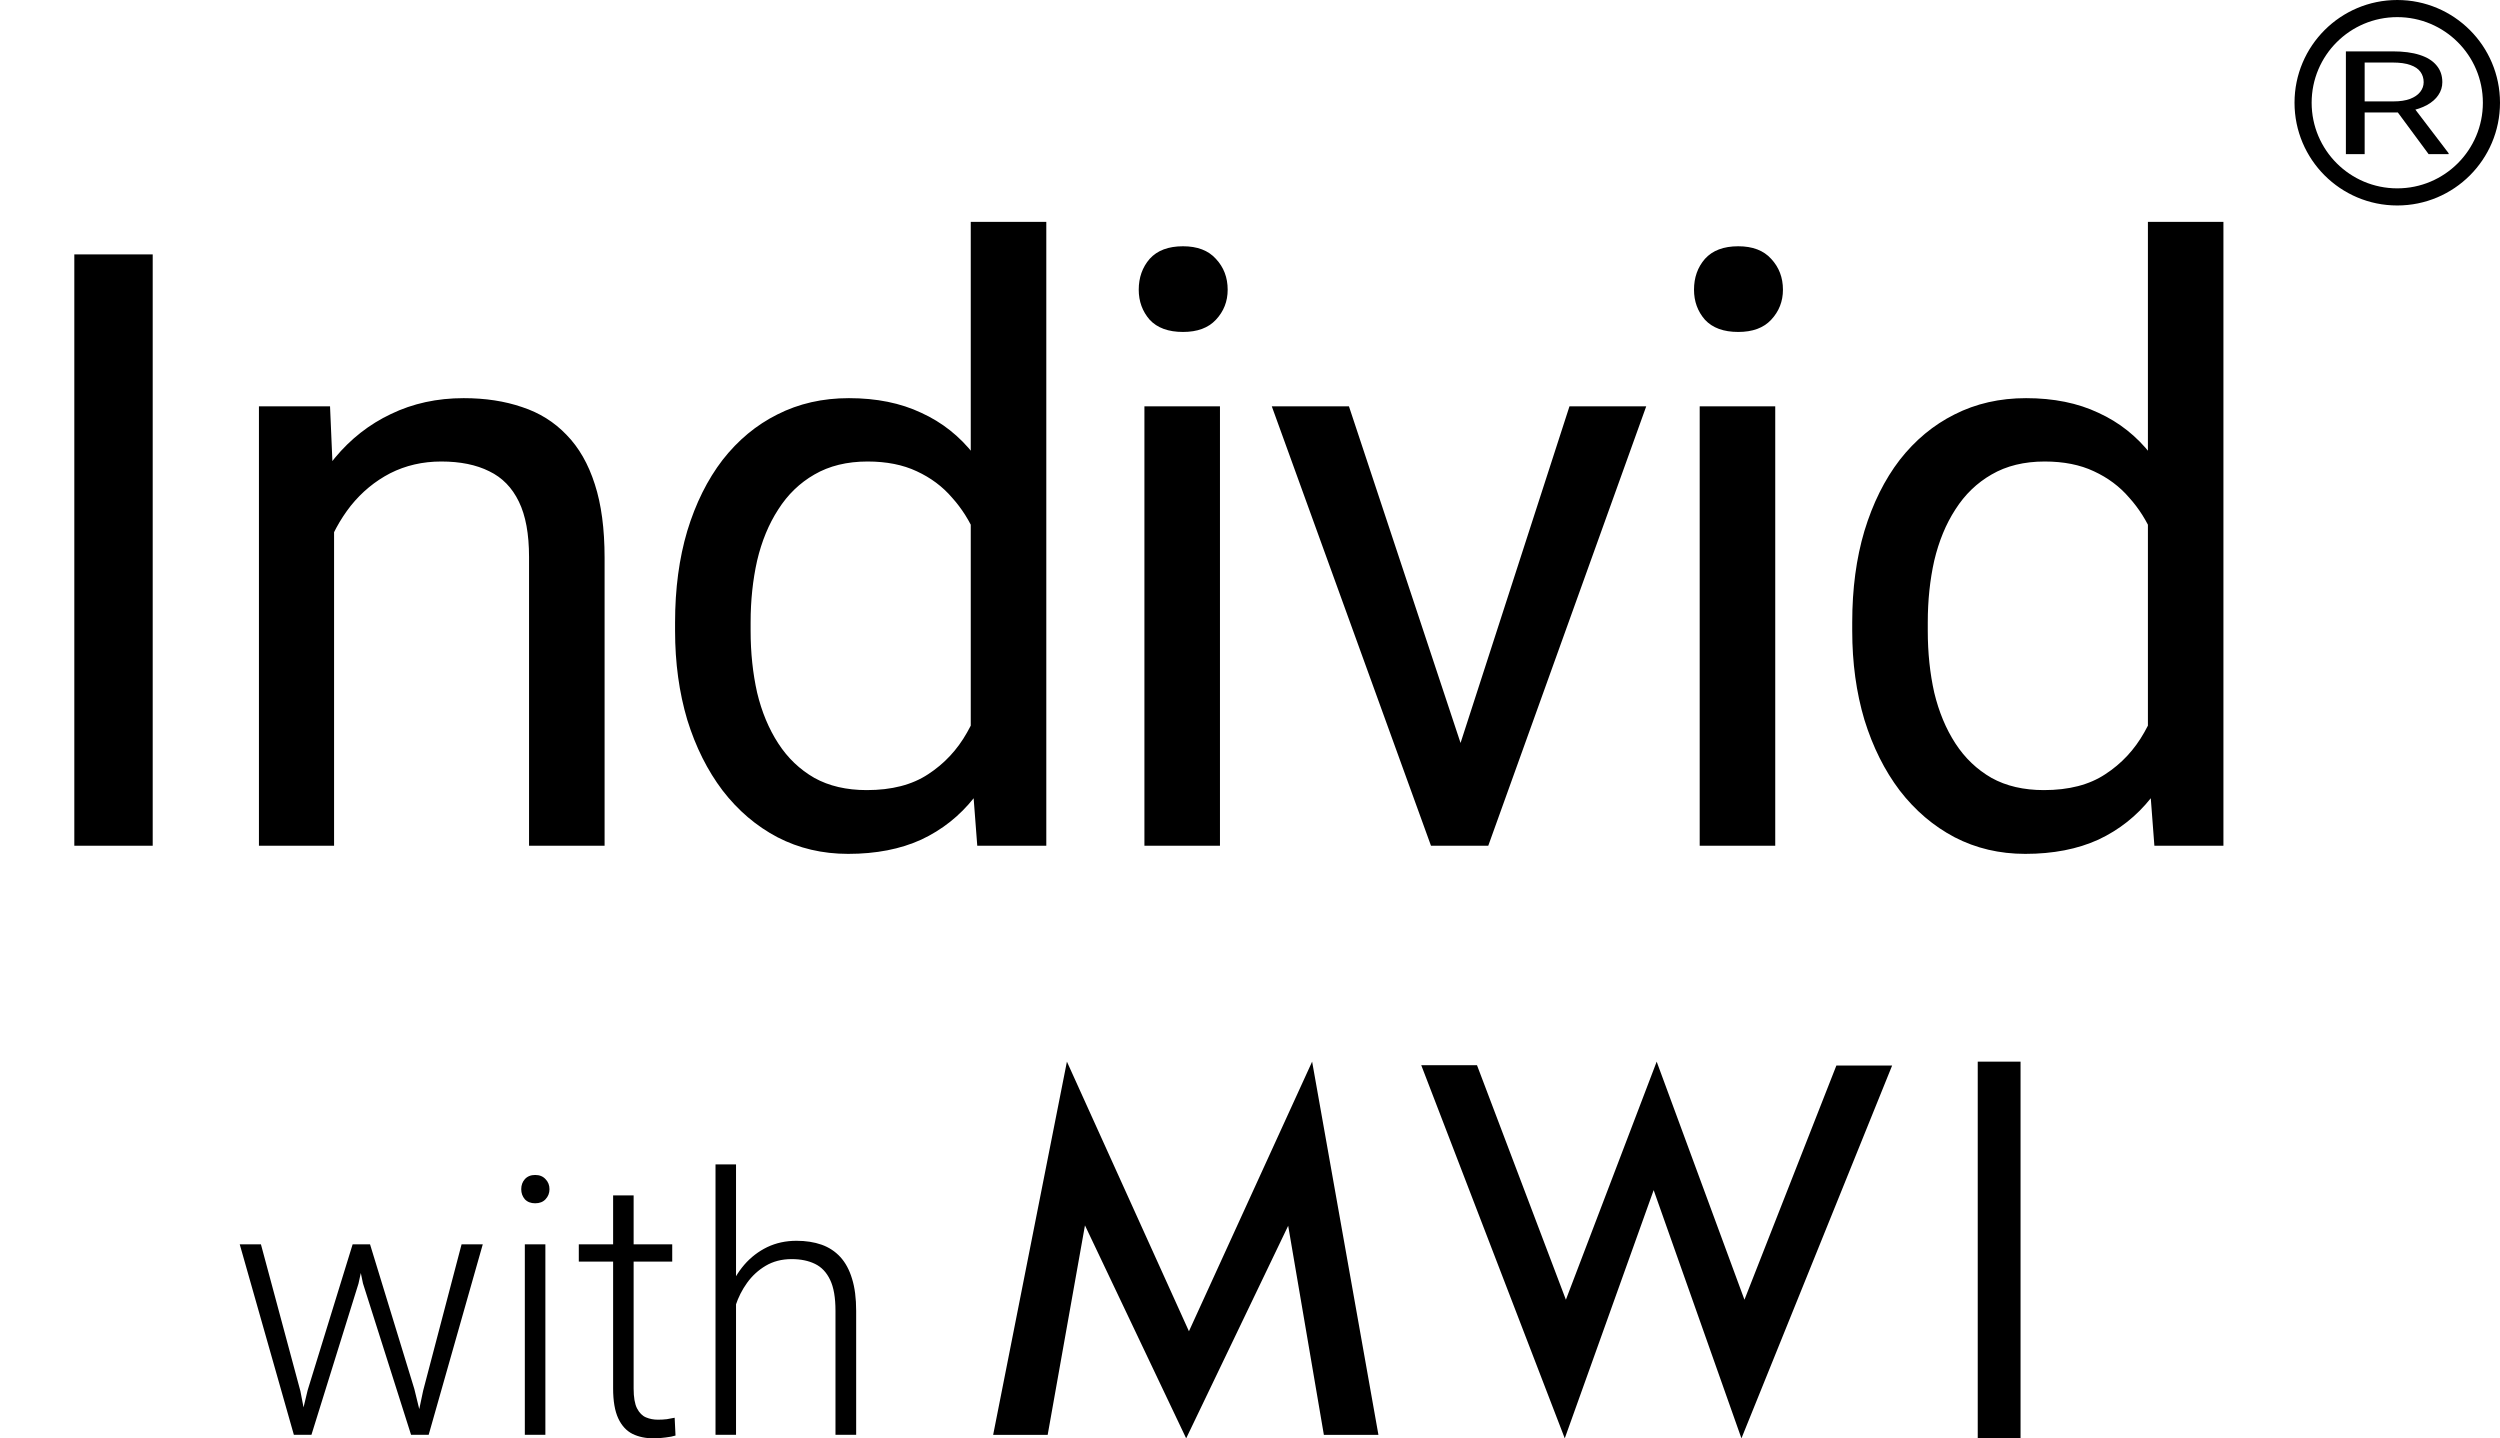
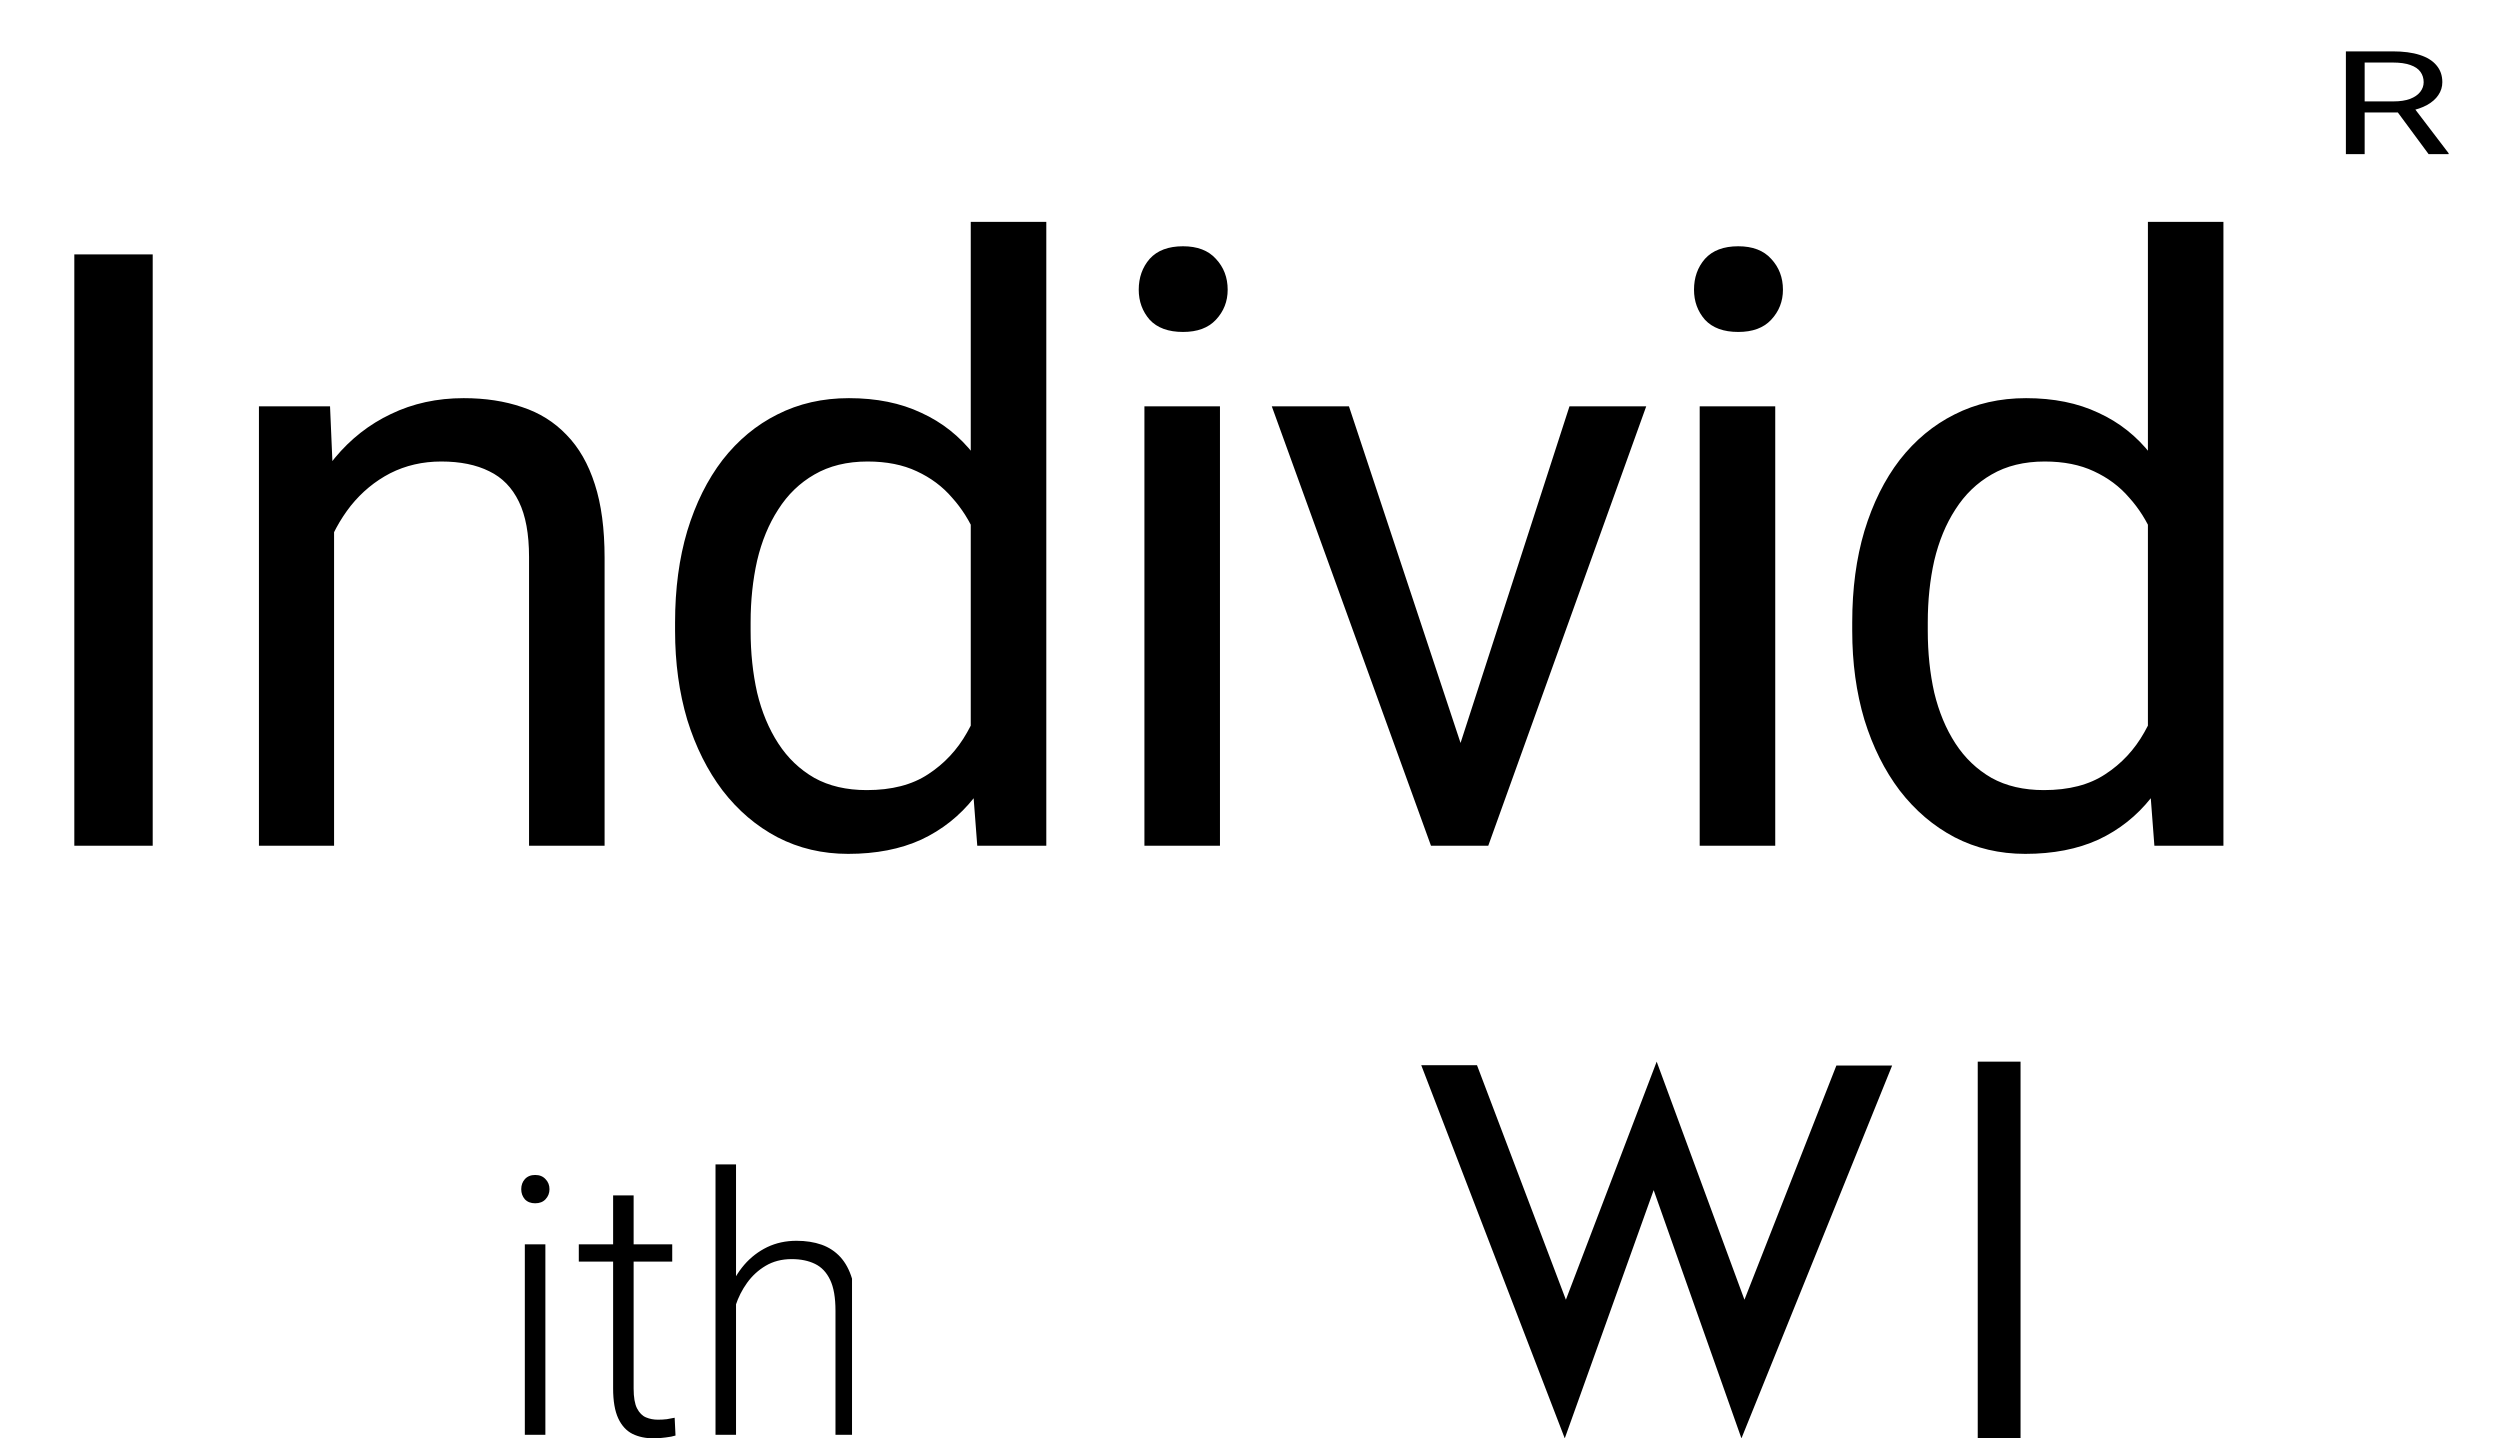
<svg xmlns="http://www.w3.org/2000/svg" width="73" height="42" viewBox="0 0 73 42" fill="none">
  <path d="M68.5 1.5H69.868C70.178 1.5 70.44 1.534 70.654 1.603C70.87 1.672 71.034 1.773 71.145 1.908C71.259 2.041 71.316 2.205 71.316 2.4C71.316 2.538 71.277 2.663 71.199 2.777C71.124 2.89 71.014 2.986 70.87 3.066C70.728 3.144 70.558 3.203 70.359 3.241L70.206 3.284H68.92L68.914 2.961H69.885C70.082 2.961 70.246 2.936 70.376 2.887C70.507 2.836 70.605 2.768 70.671 2.683C70.737 2.598 70.771 2.503 70.771 2.4C70.771 2.285 70.739 2.184 70.677 2.098C70.615 2.011 70.516 1.944 70.382 1.898C70.249 1.85 70.078 1.826 69.868 1.826H69.048V4.5H68.5V1.5ZM70.915 4.5L69.911 3.14L70.481 3.138L71.5 4.475V4.5H70.915Z" fill="black" />
-   <circle cx="70" cy="3" r="2.75" stroke="black" stroke-width="0.5" />
  <path d="M4.459 7.428V24.696H2.17V7.428H4.459ZM9.755 14.603V24.696H7.561V11.864H9.637L9.755 14.603ZM9.234 17.793L8.32 17.758C8.328 16.88 8.459 16.07 8.712 15.326C8.965 14.575 9.32 13.923 9.779 13.37C10.238 12.816 10.783 12.389 11.416 12.089C12.056 11.78 12.764 11.626 13.539 11.626C14.171 11.626 14.74 11.713 15.246 11.887C15.752 12.053 16.183 12.322 16.539 12.694C16.903 13.065 17.18 13.548 17.369 14.141C17.559 14.726 17.654 15.441 17.654 16.287V24.696H15.448V16.264C15.448 15.591 15.349 15.054 15.152 14.65C14.954 14.239 14.665 13.943 14.286 13.761C13.906 13.571 13.44 13.476 12.886 13.476C12.341 13.476 11.843 13.591 11.392 13.82C10.949 14.05 10.566 14.366 10.242 14.769C9.925 15.172 9.676 15.635 9.494 16.157C9.32 16.671 9.234 17.216 9.234 17.793ZM28.346 22.205V6.479H30.552V24.696H28.536L28.346 22.205ZM19.712 18.422V18.173C19.712 17.192 19.831 16.303 20.068 15.504C20.313 14.698 20.657 14.006 21.1 13.429C21.551 12.852 22.084 12.409 22.701 12.101C23.326 11.784 24.021 11.626 24.788 11.626C25.595 11.626 26.298 11.769 26.899 12.053C27.508 12.33 28.022 12.737 28.441 13.275C28.868 13.805 29.204 14.445 29.449 15.196C29.694 15.947 29.864 16.797 29.959 17.746V18.837C29.872 19.778 29.702 20.624 29.449 21.375C29.204 22.126 28.868 22.767 28.441 23.296C28.022 23.826 27.508 24.233 26.899 24.518C26.291 24.795 25.579 24.933 24.765 24.933C24.013 24.933 23.326 24.771 22.701 24.447C22.084 24.122 21.551 23.668 21.1 23.083C20.657 22.498 20.313 21.81 20.068 21.019C19.831 20.221 19.712 19.355 19.712 18.422ZM21.918 18.173V18.422C21.918 19.062 21.982 19.663 22.108 20.225C22.242 20.786 22.448 21.28 22.725 21.707C23.001 22.134 23.353 22.47 23.78 22.715C24.207 22.952 24.717 23.071 25.31 23.071C26.038 23.071 26.634 22.917 27.101 22.608C27.575 22.3 27.955 21.893 28.239 21.387C28.524 20.881 28.745 20.331 28.904 19.738V16.88C28.809 16.445 28.67 16.026 28.488 15.623C28.315 15.212 28.085 14.848 27.801 14.532C27.524 14.208 27.18 13.951 26.769 13.761C26.366 13.571 25.887 13.476 25.334 13.476C24.733 13.476 24.215 13.603 23.78 13.856C23.353 14.101 23.001 14.441 22.725 14.876C22.448 15.303 22.242 15.801 22.108 16.37C21.982 16.932 21.918 17.532 21.918 18.173ZM35.623 11.864V24.696H33.417V11.864H35.623ZM33.251 8.46C33.251 8.104 33.358 7.804 33.571 7.558C33.792 7.313 34.117 7.191 34.544 7.191C34.963 7.191 35.283 7.313 35.504 7.558C35.734 7.804 35.848 8.104 35.848 8.46C35.848 8.8 35.734 9.092 35.504 9.337C35.283 9.575 34.963 9.693 34.544 9.693C34.117 9.693 33.792 9.575 33.571 9.337C33.358 9.092 33.251 8.8 33.251 8.46ZM42.318 22.715L45.829 11.864H48.07L43.457 24.696H41.986L42.318 22.715ZM39.389 11.864L43.006 22.774L43.255 24.696H41.785L37.136 11.864H39.389ZM51.837 11.864V24.696H49.631V11.864H51.837ZM49.465 8.46C49.465 8.104 49.571 7.804 49.785 7.558C50.006 7.313 50.33 7.191 50.757 7.191C51.176 7.191 51.497 7.313 51.718 7.558C51.947 7.804 52.062 8.104 52.062 8.46C52.062 8.8 51.947 9.092 51.718 9.337C51.497 9.575 51.176 9.693 50.757 9.693C50.33 9.693 50.006 9.575 49.785 9.337C49.571 9.092 49.465 8.8 49.465 8.46ZM62.719 22.205V6.479H64.924V24.696H62.908L62.719 22.205ZM54.085 18.422V18.173C54.085 17.192 54.203 16.303 54.441 15.504C54.686 14.698 55.029 14.006 55.472 13.429C55.923 12.852 56.457 12.409 57.073 12.101C57.698 11.784 58.394 11.626 59.161 11.626C59.967 11.626 60.671 11.769 61.272 12.053C61.88 12.33 62.394 12.737 62.813 13.275C63.24 13.805 63.576 14.445 63.822 15.196C64.067 15.947 64.237 16.797 64.332 17.746V18.837C64.245 19.778 64.075 20.624 63.822 21.375C63.576 22.126 63.24 22.767 62.813 23.296C62.394 23.826 61.88 24.233 61.272 24.518C60.663 24.795 59.951 24.933 59.137 24.933C58.386 24.933 57.698 24.771 57.073 24.447C56.457 24.122 55.923 23.668 55.472 23.083C55.029 22.498 54.686 21.81 54.441 21.019C54.203 20.221 54.085 19.355 54.085 18.422ZM56.291 18.173V18.422C56.291 19.062 56.354 19.663 56.48 20.225C56.615 20.786 56.82 21.28 57.097 21.707C57.374 22.134 57.726 22.47 58.153 22.715C58.58 22.952 59.09 23.071 59.682 23.071C60.41 23.071 61.007 22.917 61.473 22.608C61.948 22.3 62.327 21.893 62.612 21.387C62.897 20.881 63.118 20.331 63.276 19.738V16.88C63.181 16.445 63.043 16.026 62.861 15.623C62.687 15.212 62.458 14.848 62.173 14.532C61.896 14.208 61.552 13.951 61.141 13.761C60.738 13.571 60.26 13.476 59.706 13.476C59.105 13.476 58.587 13.603 58.153 13.856C57.726 14.101 57.374 14.441 57.097 14.876C56.82 15.303 56.615 15.801 56.48 16.37C56.354 16.932 56.291 17.532 56.291 18.173Z" fill="black" />
-   <path d="M8.983 40.596L10.297 36.334H10.72L10.468 37.481L9.094 41.897H8.671L8.983 40.596ZM7.619 36.334L8.772 40.622L9.018 41.897H8.581L7 36.334H7.619ZM12.356 40.607L13.478 36.334H14.097L12.517 41.897H12.084L12.356 40.607ZM10.805 36.334L12.099 40.56L12.426 41.897H12.003L10.599 37.476L10.362 36.334H10.805Z" fill="black" />
  <path d="M15.925 36.334V41.897H15.325V36.334H15.925ZM15.22 34.725C15.22 34.608 15.255 34.511 15.325 34.432C15.399 34.35 15.5 34.309 15.627 34.309C15.755 34.309 15.856 34.35 15.93 34.432C16.007 34.511 16.045 34.608 16.045 34.725C16.045 34.838 16.007 34.936 15.93 35.018C15.856 35.097 15.755 35.136 15.627 35.136C15.5 35.136 15.399 35.097 15.325 35.018C15.255 34.936 15.22 34.838 15.22 34.725Z" fill="black" />
  <path d="M19.629 36.334V36.838H16.901V36.334H19.629ZM17.903 34.905H18.502V40.545C18.502 40.802 18.535 40.996 18.602 41.126C18.669 41.256 18.757 41.344 18.864 41.388C18.971 41.433 19.087 41.455 19.211 41.455C19.302 41.455 19.389 41.45 19.473 41.44C19.557 41.426 19.633 41.412 19.7 41.398L19.725 41.918C19.651 41.942 19.555 41.961 19.438 41.974C19.32 41.991 19.203 42 19.086 42C18.854 42 18.649 41.957 18.471 41.871C18.294 41.782 18.154 41.632 18.054 41.419C17.953 41.203 17.903 40.91 17.903 40.54V34.905Z" fill="black" />
-   <path d="M21.492 34V41.897H20.893V34H21.492ZM21.356 38.771L21.089 38.617C21.109 38.288 21.174 37.979 21.285 37.691C21.396 37.404 21.545 37.15 21.733 36.931C21.924 36.711 22.148 36.54 22.403 36.416C22.661 36.293 22.946 36.231 23.258 36.231C23.53 36.231 23.773 36.269 23.988 36.344C24.203 36.42 24.386 36.54 24.537 36.704C24.688 36.869 24.802 37.08 24.879 37.337C24.96 37.594 25 37.907 25 38.278V41.897H24.396V38.273C24.396 37.889 24.344 37.589 24.24 37.373C24.136 37.153 23.988 36.997 23.797 36.905C23.606 36.812 23.379 36.766 23.117 36.766C22.829 36.766 22.576 36.831 22.357 36.961C22.143 37.088 21.961 37.255 21.814 37.46C21.669 37.662 21.559 37.88 21.482 38.113C21.404 38.343 21.362 38.562 21.356 38.771Z" fill="black" />
-   <path d="M30.592 41.898H29L31.154 31L34.717 38.873L38.314 31L40.25 41.898H38.657L37.615 35.792L34.636 42L31.681 35.781L30.592 41.898Z" fill="black" />
+   <path d="M21.492 34V41.897H20.893V34H21.492ZM21.356 38.771L21.089 38.617C21.109 38.288 21.174 37.979 21.285 37.691C21.396 37.404 21.545 37.15 21.733 36.931C21.924 36.711 22.148 36.54 22.403 36.416C22.661 36.293 22.946 36.231 23.258 36.231C23.53 36.231 23.773 36.269 23.988 36.344C24.203 36.42 24.386 36.54 24.537 36.704C24.688 36.869 24.802 37.08 24.879 37.337V41.897H24.396V38.273C24.396 37.889 24.344 37.589 24.24 37.373C24.136 37.153 23.988 36.997 23.797 36.905C23.606 36.812 23.379 36.766 23.117 36.766C22.829 36.766 22.576 36.831 22.357 36.961C22.143 37.088 21.961 37.255 21.814 37.46C21.669 37.662 21.559 37.88 21.482 38.113C21.404 38.343 21.362 38.562 21.356 38.771Z" fill="black" />
  <path d="M41.5 31.103H43.128L45.724 37.952L48.375 31L50.938 37.952L53.622 31.114H55.25L50.85 42L48.287 34.751L45.691 42L41.5 31.103Z" fill="black" />
  <path d="M57.75 31H59V42H57.75V31Z" fill="black" />
</svg>